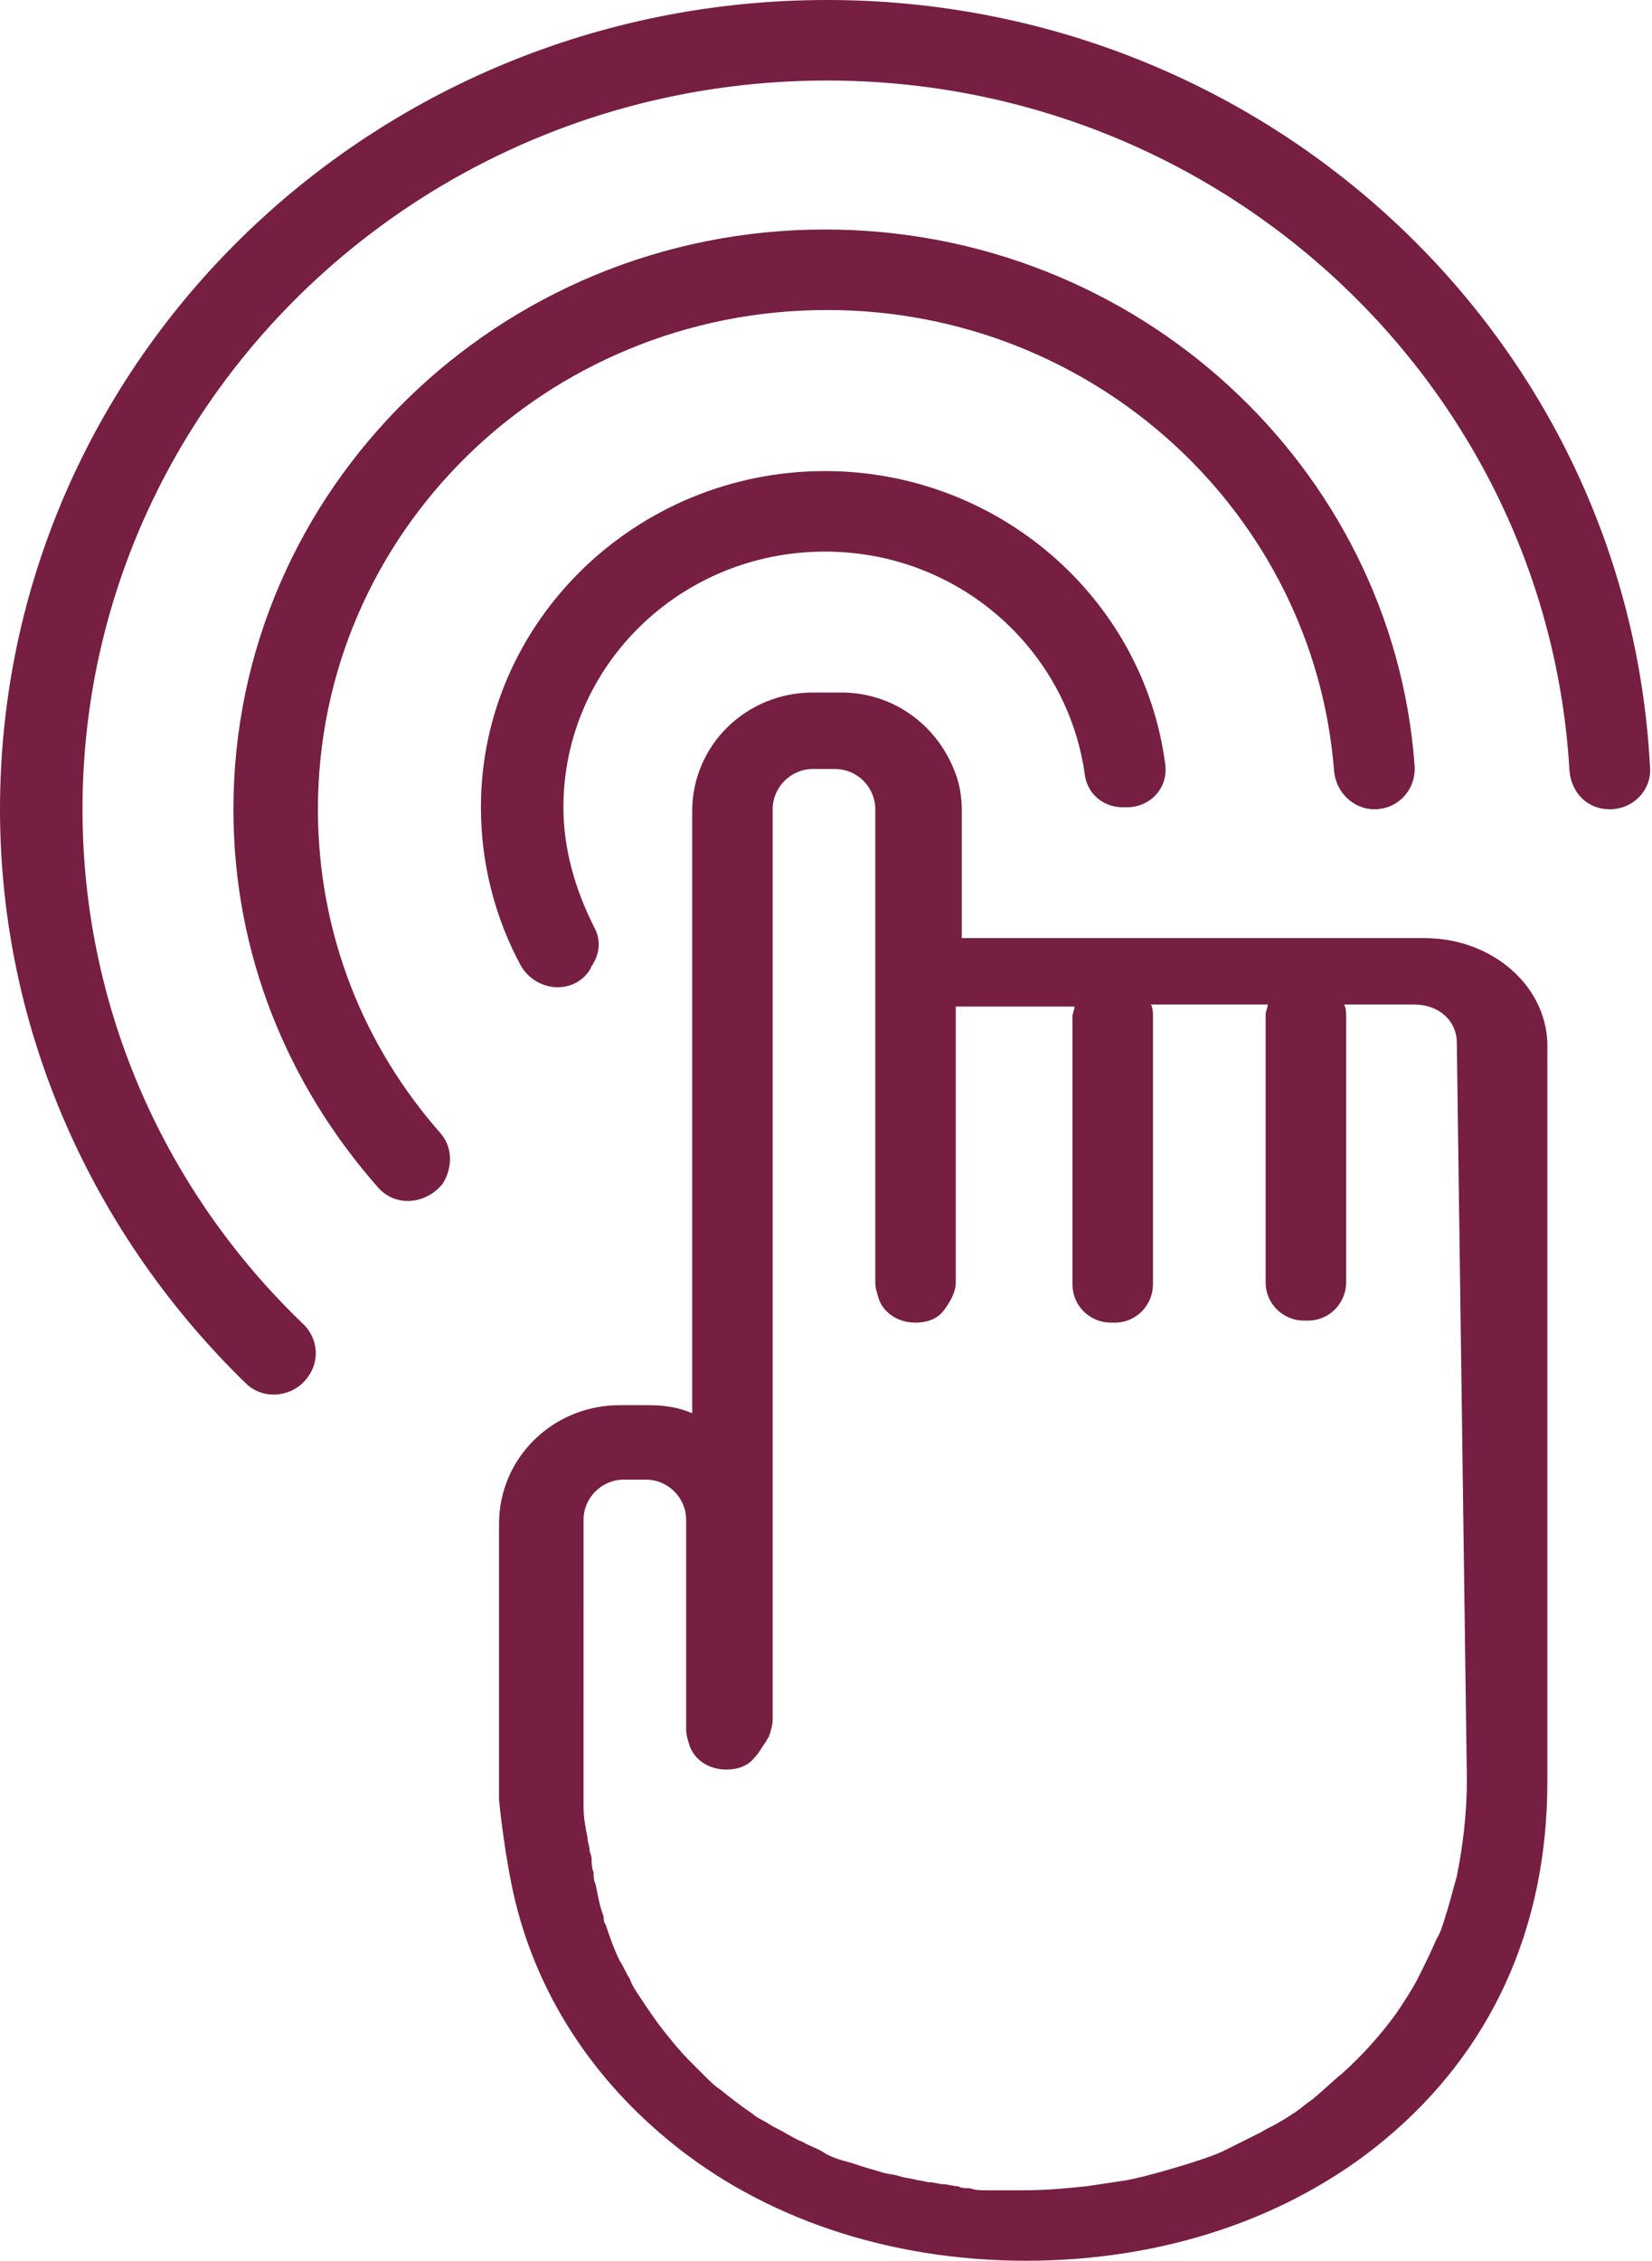
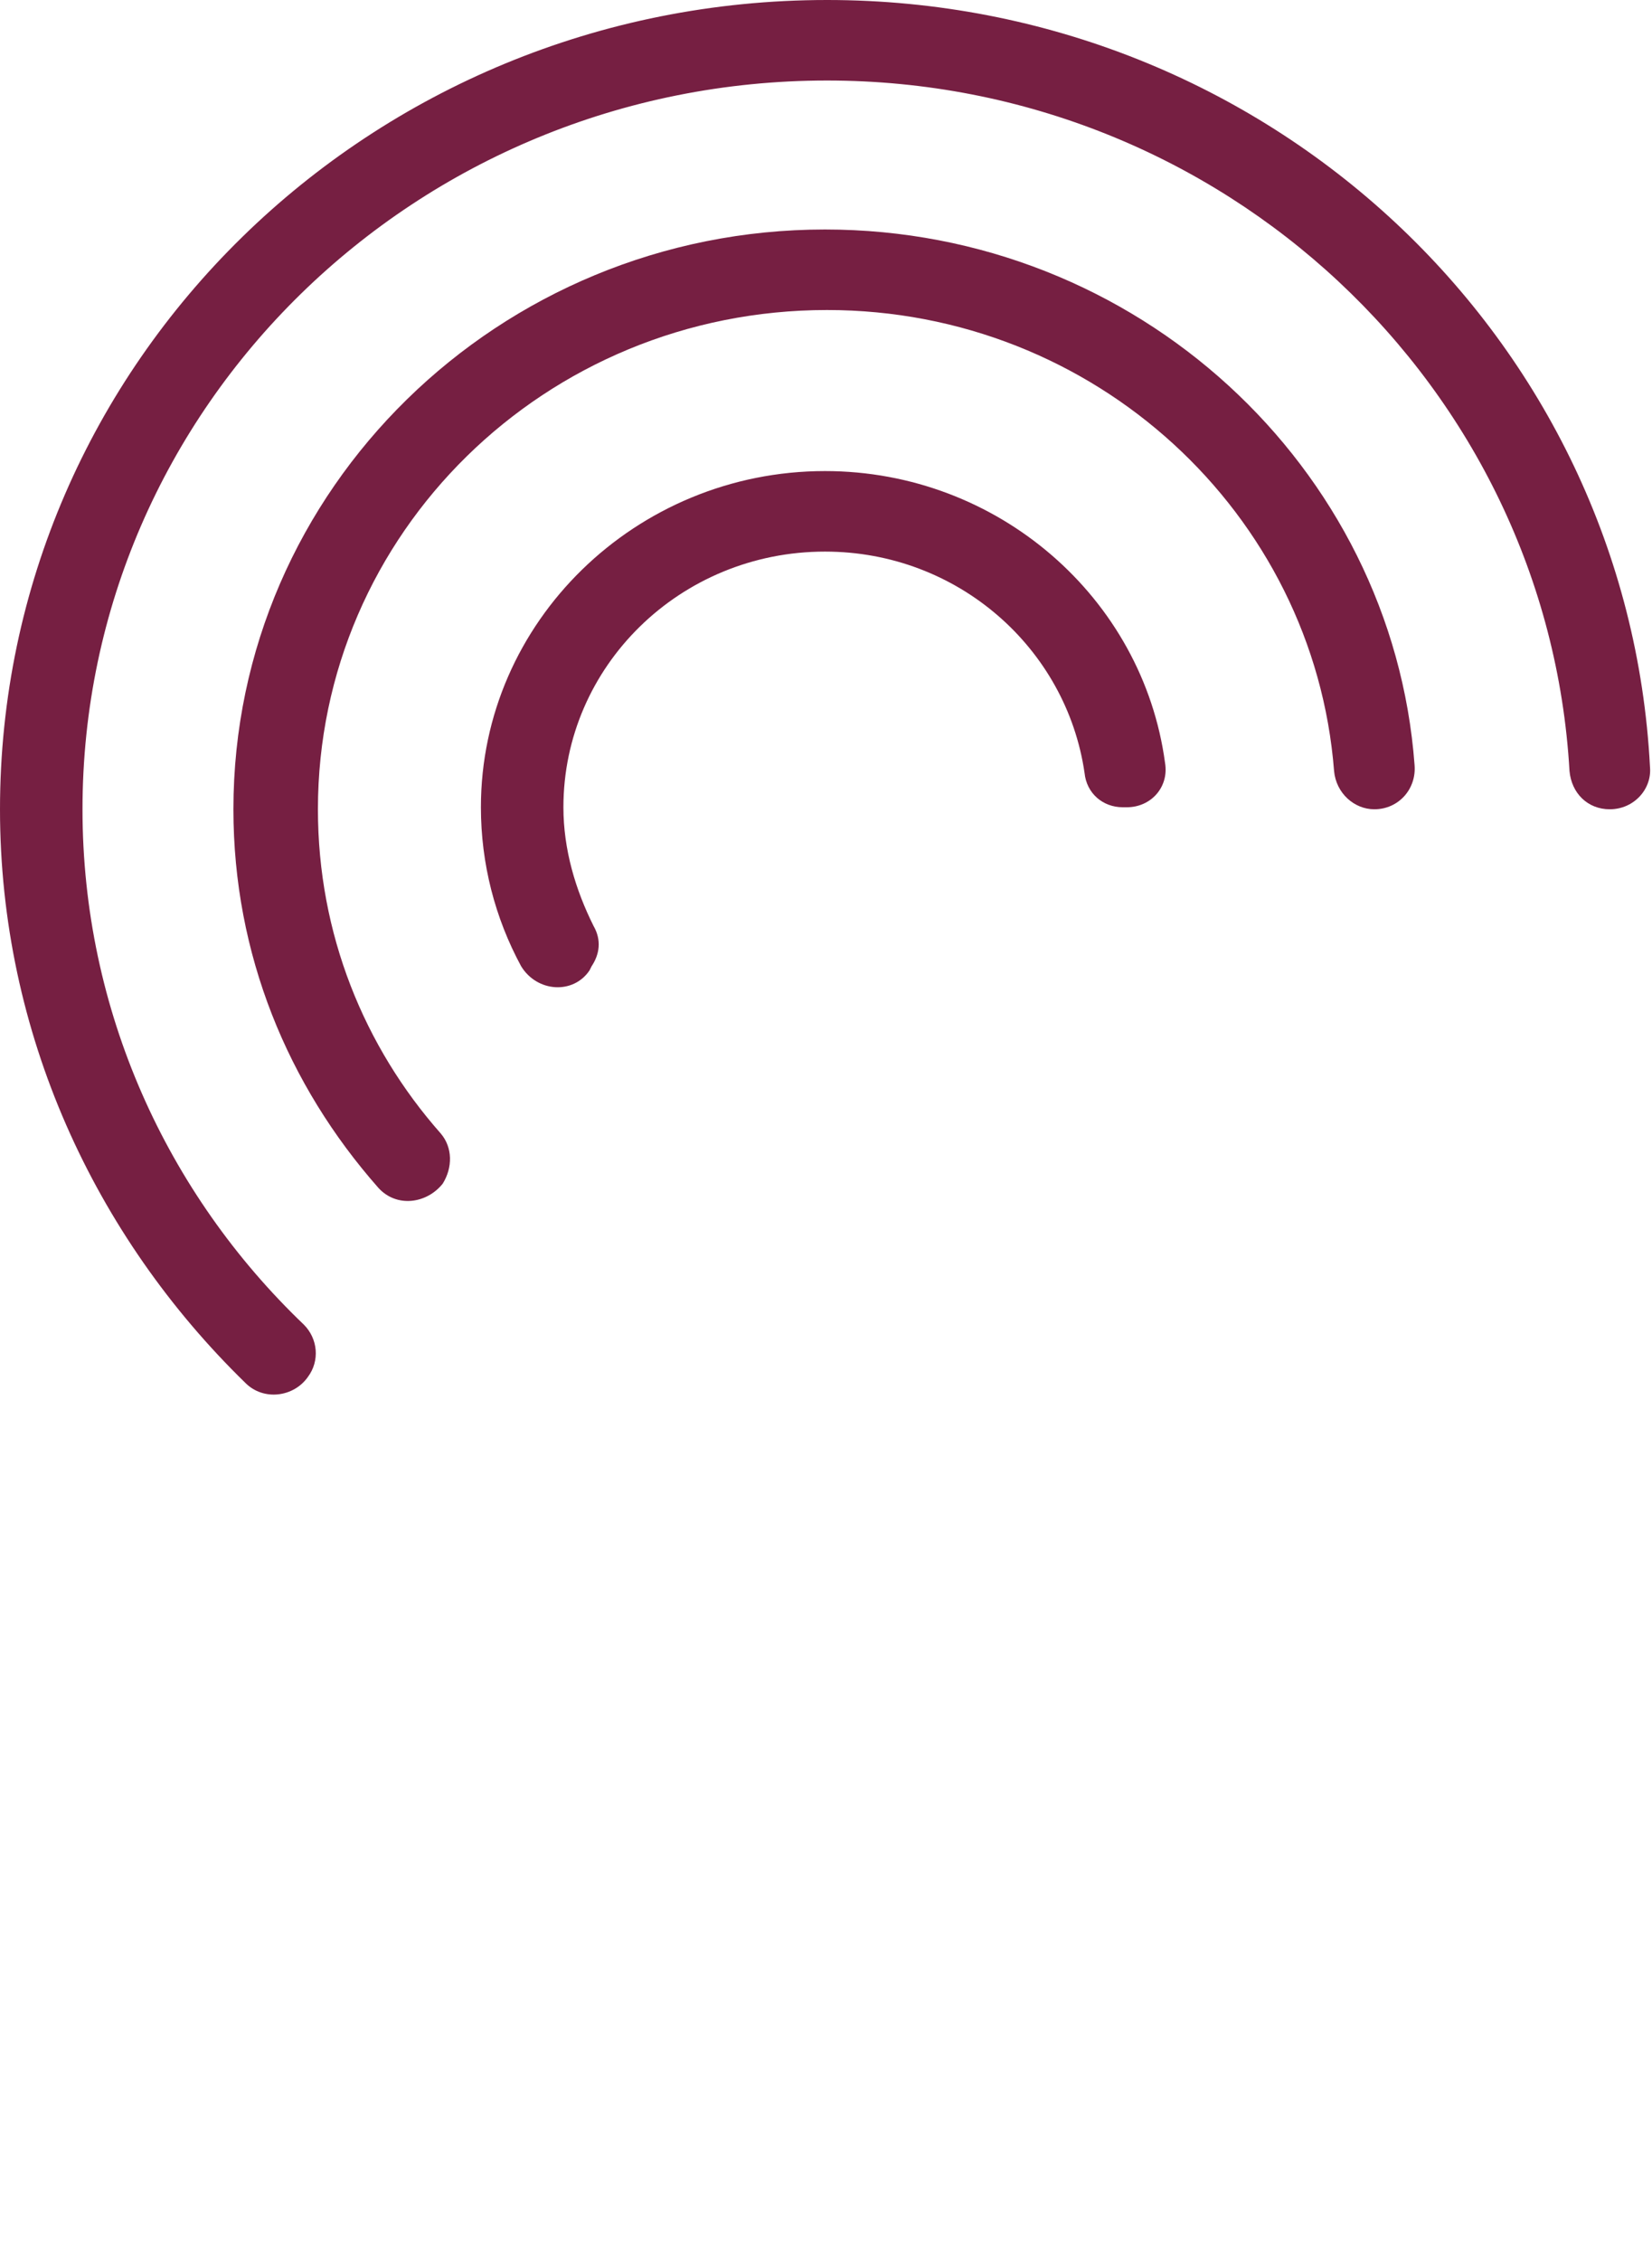
<svg xmlns="http://www.w3.org/2000/svg" version="1.1" id="a" x="0px" y="0px" viewBox="0 0 82.1 112.3" style="enable-background:new 0 0 82.1 112.3;" xml:space="preserve">
  <style type="text/css"> .st0{fill:#761F42;} </style>
-   <path class="st0" d="M70.8,46.6h-23v-6.3c0-0.7-0.1-1.4-0.4-2.1c-0.9-2.2-3-3.8-5.6-3.8h-1.4c-3.3,0-6,2.6-6,5.9v29.9 c-0.7-0.3-1.4-0.4-2.2-0.4h-1.4c-3.3,0-6,2.6-6,5.9v13.7c0,0,0,0,0,0c0,0,0,0,0,0c0,0,0.2,2.1,0.6,4.1c1,5.1,3.8,9.5,7.8,12.8 c4.7,3.9,11,6,17.8,6s13.1-2.1,17.8-6c5.3-4.4,8.1-10.5,8.1-17.8V51.8C76.8,48.9,74.1,46.6,70.8,46.6L70.8,46.6z M72.9,88.4 c0,1.7-0.2,3.3-0.5,4.8c-0.2,0.7-0.4,1.5-0.6,2.1c-0.1,0.3-0.2,0.7-0.4,1c-0.3,0.7-0.6,1.3-0.9,1.9c-0.3,0.6-0.7,1.2-1.1,1.8 c-0.8,1.1-1.7,2.1-2.7,3c-0.5,0.4-1,0.9-1.5,1.3c-0.3,0.2-0.5,0.4-0.8,0.6c-0.3,0.2-0.6,0.4-0.8,0.5c-0.3,0.2-0.6,0.3-0.9,0.5h0 c-0.6,0.3-1.2,0.6-1.8,0.9c-0.6,0.3-1.3,0.5-1.9,0.7c-1,0.3-2,0.6-3,0.8c-0.7,0.1-1.3,0.2-2,0.3c-1,0.1-2,0.2-3.1,0.2 c-0.3,0-0.6,0-0.9,0c-0.2,0-0.5,0-0.7,0c-0.1,0-0.2,0-0.3,0c-0.3,0-0.5,0-0.8-0.1c-0.2,0-0.4,0-0.6-0.1c-0.2,0-0.5-0.1-0.7-0.1 c-0.2,0-0.5-0.1-0.7-0.1c-0.2,0-0.4-0.1-0.6-0.1c-0.3-0.1-0.6-0.1-0.9-0.2c-0.3-0.1-0.6-0.1-0.9-0.2c-0.3-0.1-0.7-0.2-1-0.3 c-0.3-0.1-0.6-0.2-1-0.3c-0.3-0.1-0.6-0.2-0.9-0.4c-0.3-0.2-0.7-0.3-1-0.5c-0.3-0.1-0.6-0.3-0.8-0.4c-0.3-0.2-0.6-0.3-0.9-0.5 c-0.3-0.2-0.6-0.3-0.8-0.5c-0.6-0.4-1.1-0.8-1.6-1.2c-0.3-0.2-0.5-0.4-0.8-0.7c-0.2-0.2-0.5-0.5-0.7-0.7c-0.5-0.5-0.9-1-1.3-1.5 c-0.4-0.5-0.8-1.1-1.2-1.7c-0.2-0.3-0.4-0.6-0.5-0.9c-0.2-0.3-0.3-0.6-0.5-0.9c-0.3-0.6-0.5-1.2-0.7-1.8c-0.1-0.1-0.1-0.3-0.1-0.4 c-0.2-0.5-0.3-1.1-0.4-1.6c-0.1-0.2-0.1-0.4-0.1-0.6c-0.1-0.2-0.1-0.5-0.1-0.7c0-0.1-0.1-0.3-0.1-0.4c0-0.2-0.1-0.4-0.1-0.6 c-0.1-0.5-0.2-1-0.2-1.6c0-0.4,0-0.8,0-1.1V75.5c0-1.1,0.9-2,2-2h1.1c1.1,0,2,0.9,2,2v10.4c0,0.3,0.1,0.6,0.2,0.9 c0.3,0.7,1,1.1,1.8,1.1c0.6,0,1.1-0.2,1.4-0.6c0.2-0.2,0.3-0.4,0.5-0.7c0.1-0.1,0.1-0.2,0.2-0.3c0.1-0.3,0.2-0.6,0.2-0.9V40.2 c0-1.1,0.9-2,2-2h1.1c1.1,0,2,0.9,2,2v23.5c0,0.3,0.1,0.6,0.2,0.9c0.3,0.7,1,1.1,1.8,1.1c0.6,0,1.1-0.2,1.4-0.6s0.6-0.9,0.6-1.4V50 h5.9c0,0.2-0.1,0.3-0.1,0.5v13.3c0,1.1,0.9,1.9,1.9,1.9h0.2c1.1,0,1.9-0.9,1.9-1.9V50.5c0-0.2,0-0.4-0.1-0.6h5.8 c0,0.2-0.1,0.3-0.1,0.5v13.3c0,1.1,0.9,1.9,1.9,1.9h0.2c1.1,0,1.9-0.9,1.9-1.9V50.5c0-0.2,0-0.4-0.1-0.6h3.5c1.2,0,2.1,0.8,2.1,1.9 L72.9,88.4L72.9,88.4z" />
  <path class="st0" d="M29.3,48.2l0.1-0.2c0.4-0.6,0.5-1.3,0.1-2c-0.9-1.8-1.5-3.8-1.5-5.9c0-7,5.8-12.7,13-12.7c6.6,0,12,4.8,12.9,11 c0.1,1,0.9,1.7,1.9,1.7h0.2c1.2,0,2.1-1,1.9-2.2c-1.1-8.2-8.3-14.5-16.9-14.5c-9.4,0-17.1,7.5-17.1,16.7c0,2.8,0.7,5.5,2,7.9 C26.7,49.3,28.5,49.4,29.3,48.2L29.3,48.2z" />
  <path class="st0" d="M41.1,15.4c13.3,0,24.2,10.1,25.2,22.9c0.1,1.1,1,1.9,2,1.9h0c1.2,0,2.1-1,2-2.2c-1.1-14.8-13.8-26.6-29.3-26.6 c-16.2,0-29.4,12.9-29.4,28.8c0,7.2,2.7,13.7,7.2,18.8c0.9,1,2.4,0.8,3.2-0.2c0.5-0.8,0.5-1.8-0.1-2.5c-3.8-4.3-6.1-9.9-6.1-16.1 C15.8,26.5,27.1,15.4,41.1,15.4L41.1,15.4z" />
  <path class="st0" d="M41.1,0C18.4,0,0,18,0,40.2c0,11.1,4.7,21.2,12.2,28.5c0.9,0.9,2.4,0.7,3.1-0.3c0.6-0.8,0.5-1.9-0.2-2.6 C8.3,59.3,4.1,50.2,4.1,40.2C4.1,20.2,20.7,4,41.1,4C60.8,4,76.9,19.2,78,38.3c0.1,1.1,0.9,1.9,2,1.9H80c1.2,0,2.1-1,2-2.1 C80.9,16.8,63,0,41.1,0L41.1,0z" />
</svg>